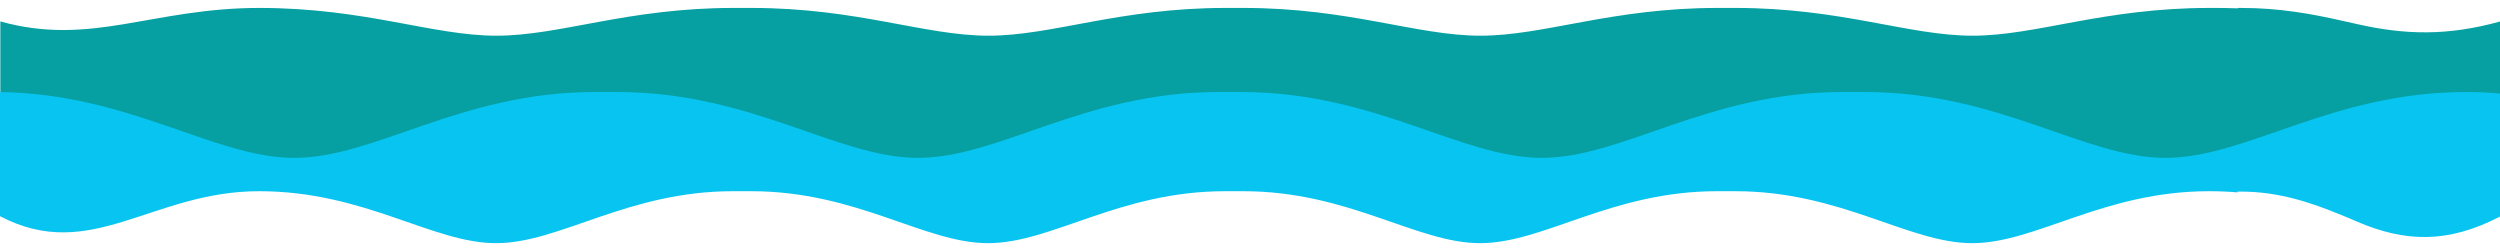
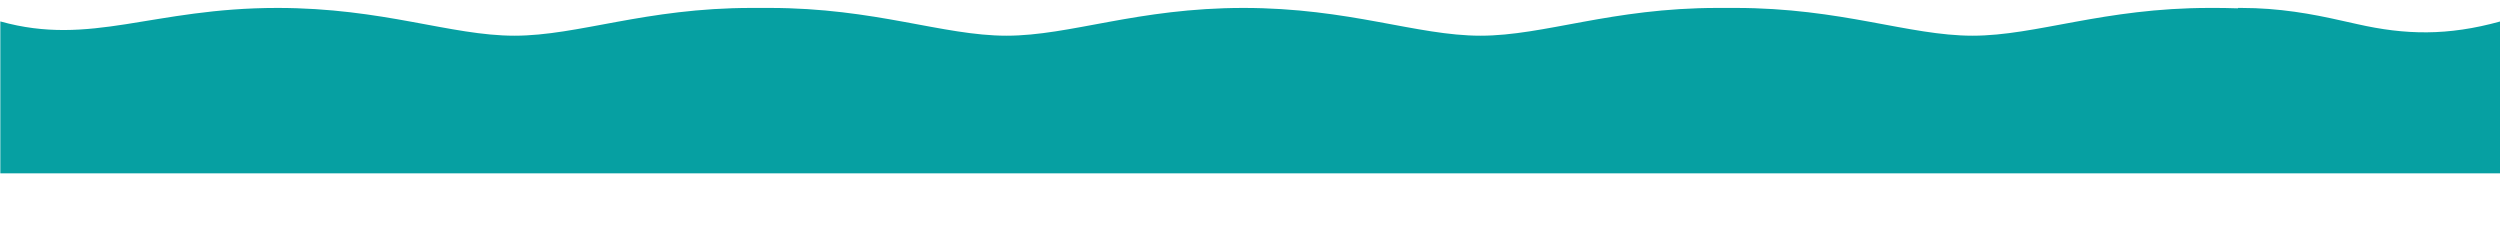
<svg xmlns="http://www.w3.org/2000/svg" height="75" preserveAspectRatio="none" viewBox="0 0 747.9 63.2">
-   <path d="M748 5.4c-15.8 3.7-28.5 3.4-42.7.7-1.5-.3-3.1-.6-4.8-.9-8.9-1.7-18.6-3.2-30-3.2h-1v.1c-2.8-.1-5.6-.1-8.5-.1-31.7 0-51.8 7-70.9 7-19.1 0-39.2-7-70.9-7h-5.4c-31.7 0-51.8 7-70.9 7S403.7 2 372 2h-5.4c-31.7 0-51.8 7-70.9 7s-39.2-7-70.9-7h-5.4c-31.7 0-51.8 7-70.9 7-19.1 0-39.2-7-70.9-7C45.5 2 27.3 11.8.1 5.4v38.3h747.8l.1-38.3z" fill="#06a0a2" />
-   <path d="M737.7 23.2c-40.1 0-65.6 16.6-89.9 16.6-24.2 0-49.7-16.6-89.9-16.6h-6.8c-40.1 0-65.6 16.6-89.9 16.6-24.2 0-49.7-16.6-89.9-16.6h-6.8c-40.1 0-65.6 16.6-89.9 16.6-24.2 0-49.7-16.6-89.9-16.6h-6.8c-40.1 0-65.6 16.6-89.9 16.6-23.9 0-49-16.1-88-16.6v31.3c27.2 12 45.4-6.3 77.5-6.3 31.7 0 51.8 13.1 70.9 13.1s39.2-13.1 70.9-13.1h5.4c31.7 0 51.8 13.1 70.9 13.1s39.2-13.1 70.9-13.1h5.4c31.7 0 51.8 13.1 70.9 13.1s39.2-13.1 70.9-13.1h5.4c31.7 0 51.8 13.1 70.9 13.1 19.1 0 39.2-13.1 70.9-13.1 2.9 0 5.7.1 8.5.3v-.2h1c11.4 0 21.1 2.8 30 5.9 1.6.5 3.2 1.1 4.8 1.7 14.2 5.1 26.9 5.6 42.7-1.3v-31c-3.3-.3-6.7-.4-10.2-.4z" fill="#08c4f1" />
+   <path d="M748 5.4c-15.8 3.7-28.5 3.4-42.7.7-1.5-.3-3.1-.6-4.8-.9-8.9-1.7-18.6-3.2-30-3.2h-1v.1c-2.8-.1-5.6-.1-8.5-.1-31.7 0-51.8 7-70.9 7-19.1 0-39.2-7-70.9-7h-5.4c-31.7 0-51.8 7-70.9 7S403.7 2 372 2c-31.7 0-51.8 7-70.9 7s-39.2-7-70.9-7h-5.4c-31.7 0-51.8 7-70.9 7-19.1 0-39.2-7-70.9-7C45.5 2 27.3 11.8.1 5.4v38.3h747.8l.1-38.3z" fill="#06a0a2" />
</svg>